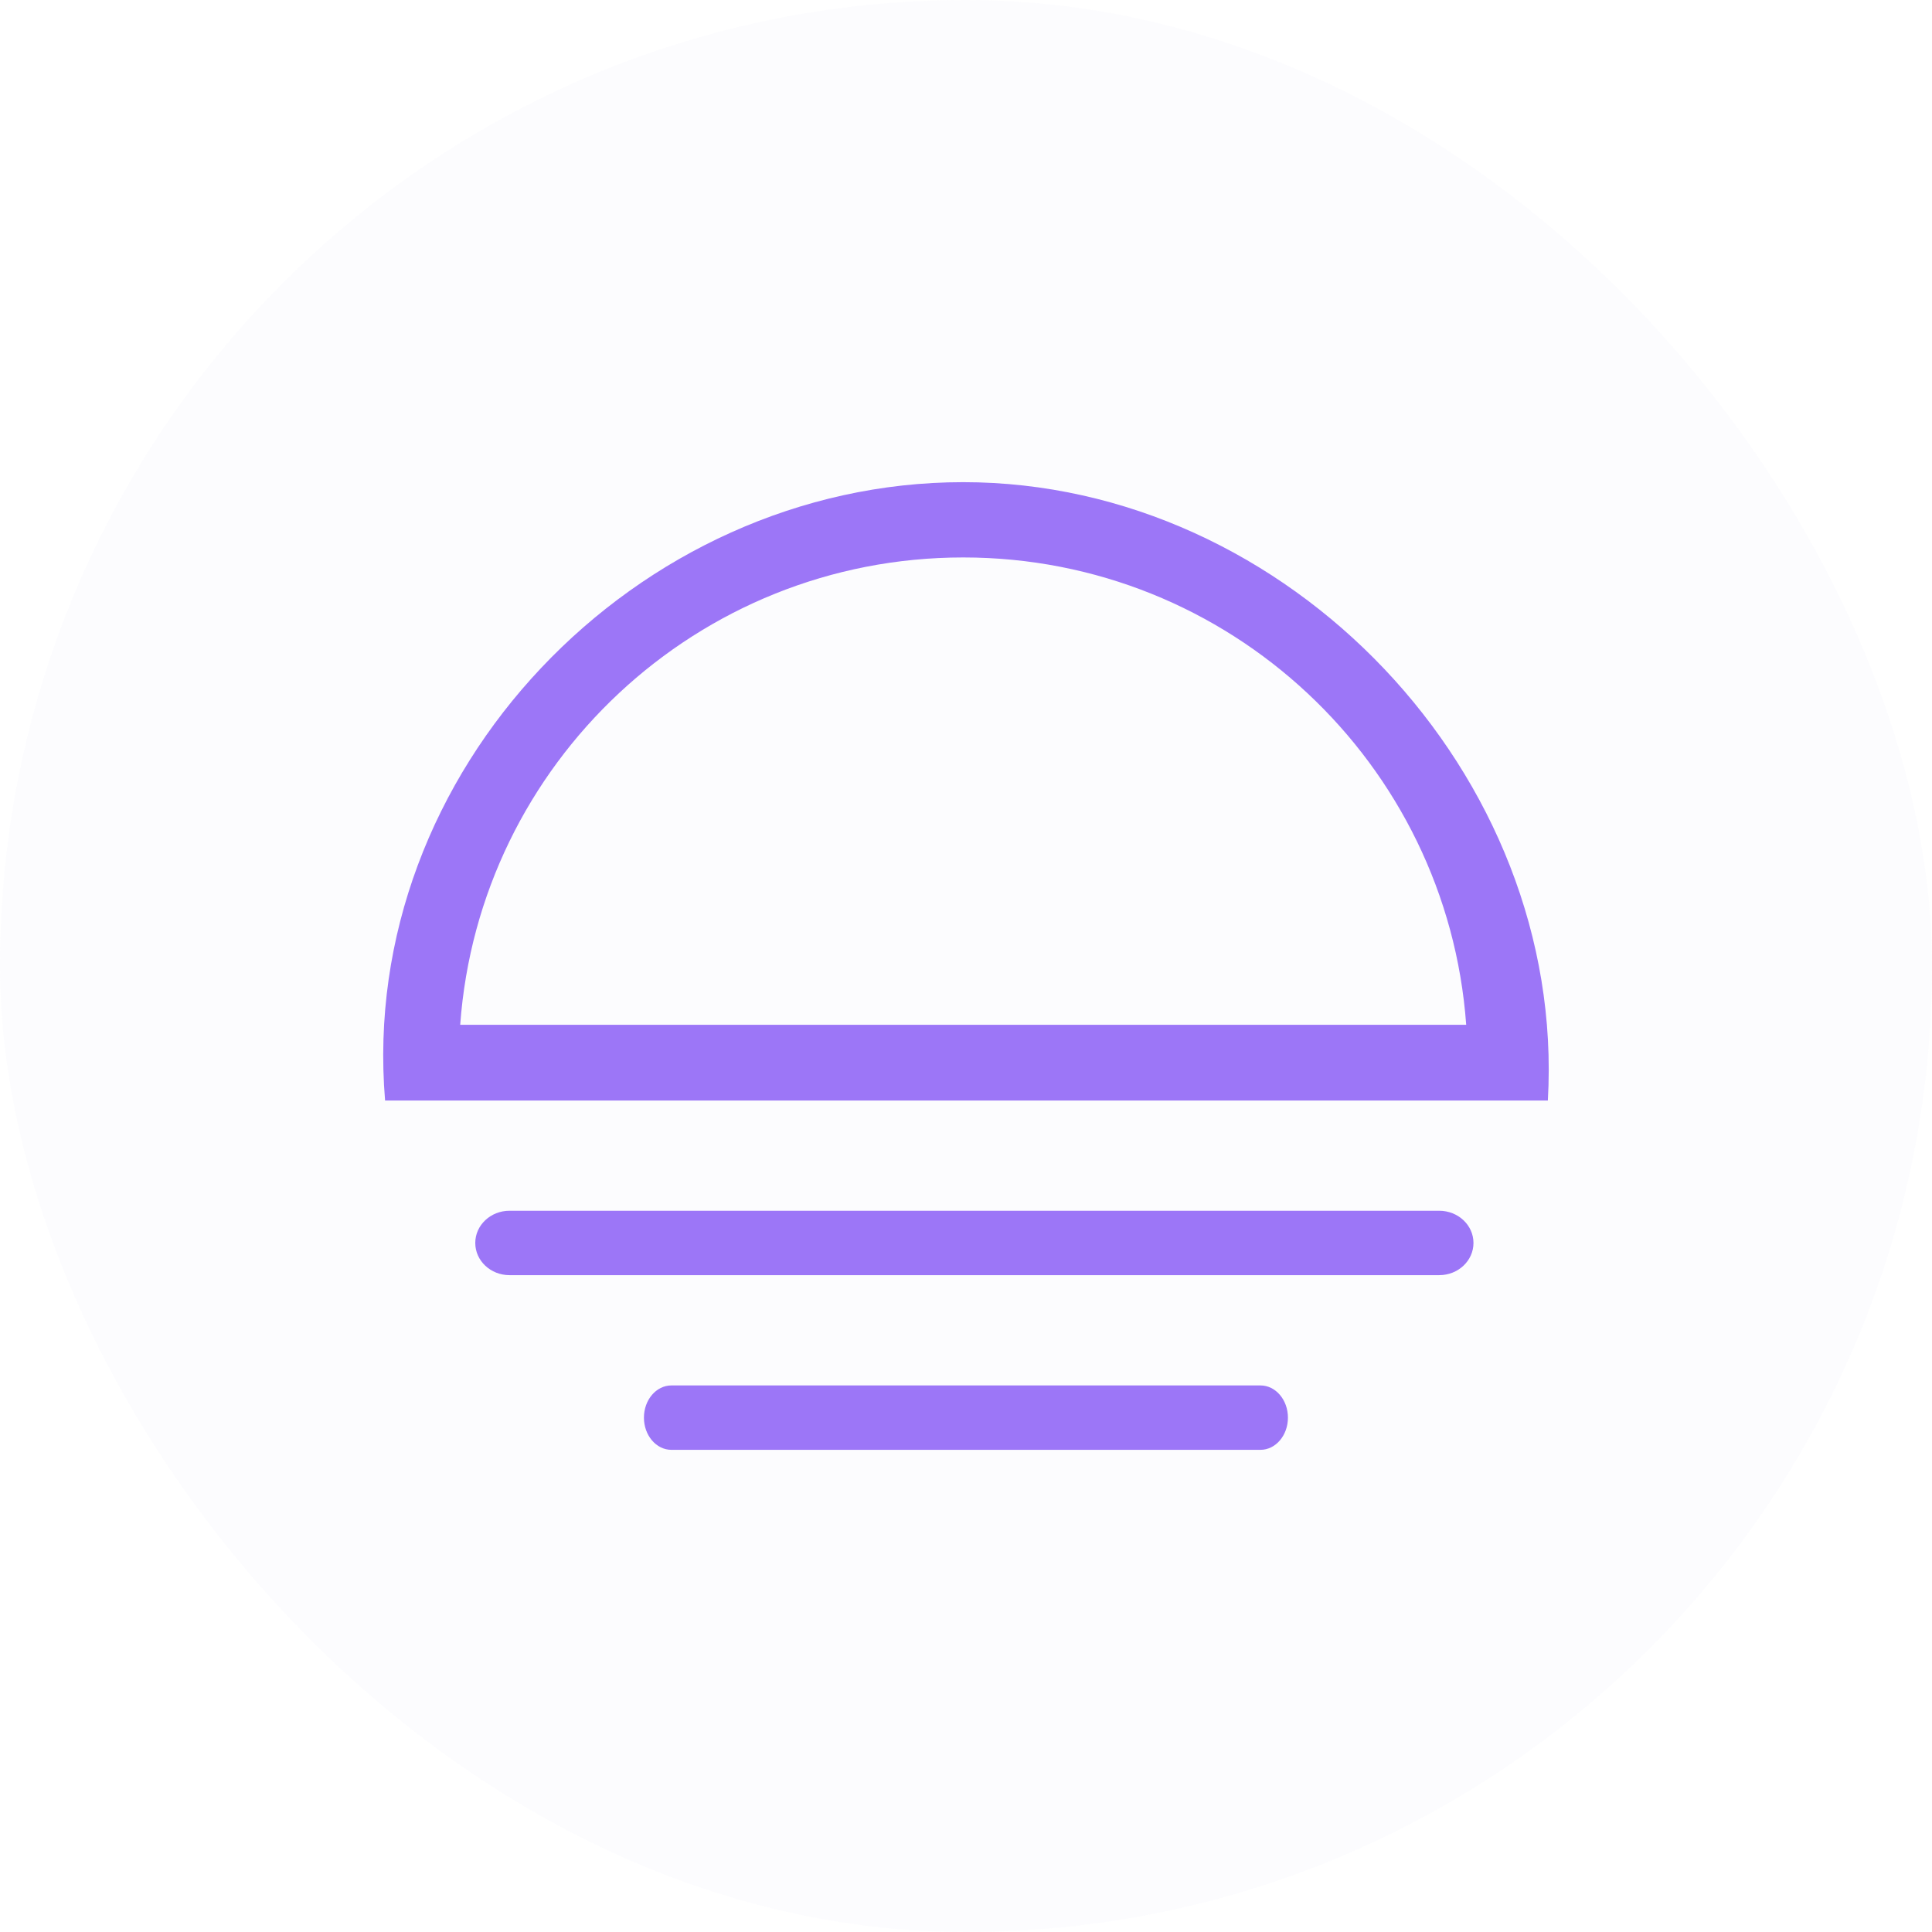
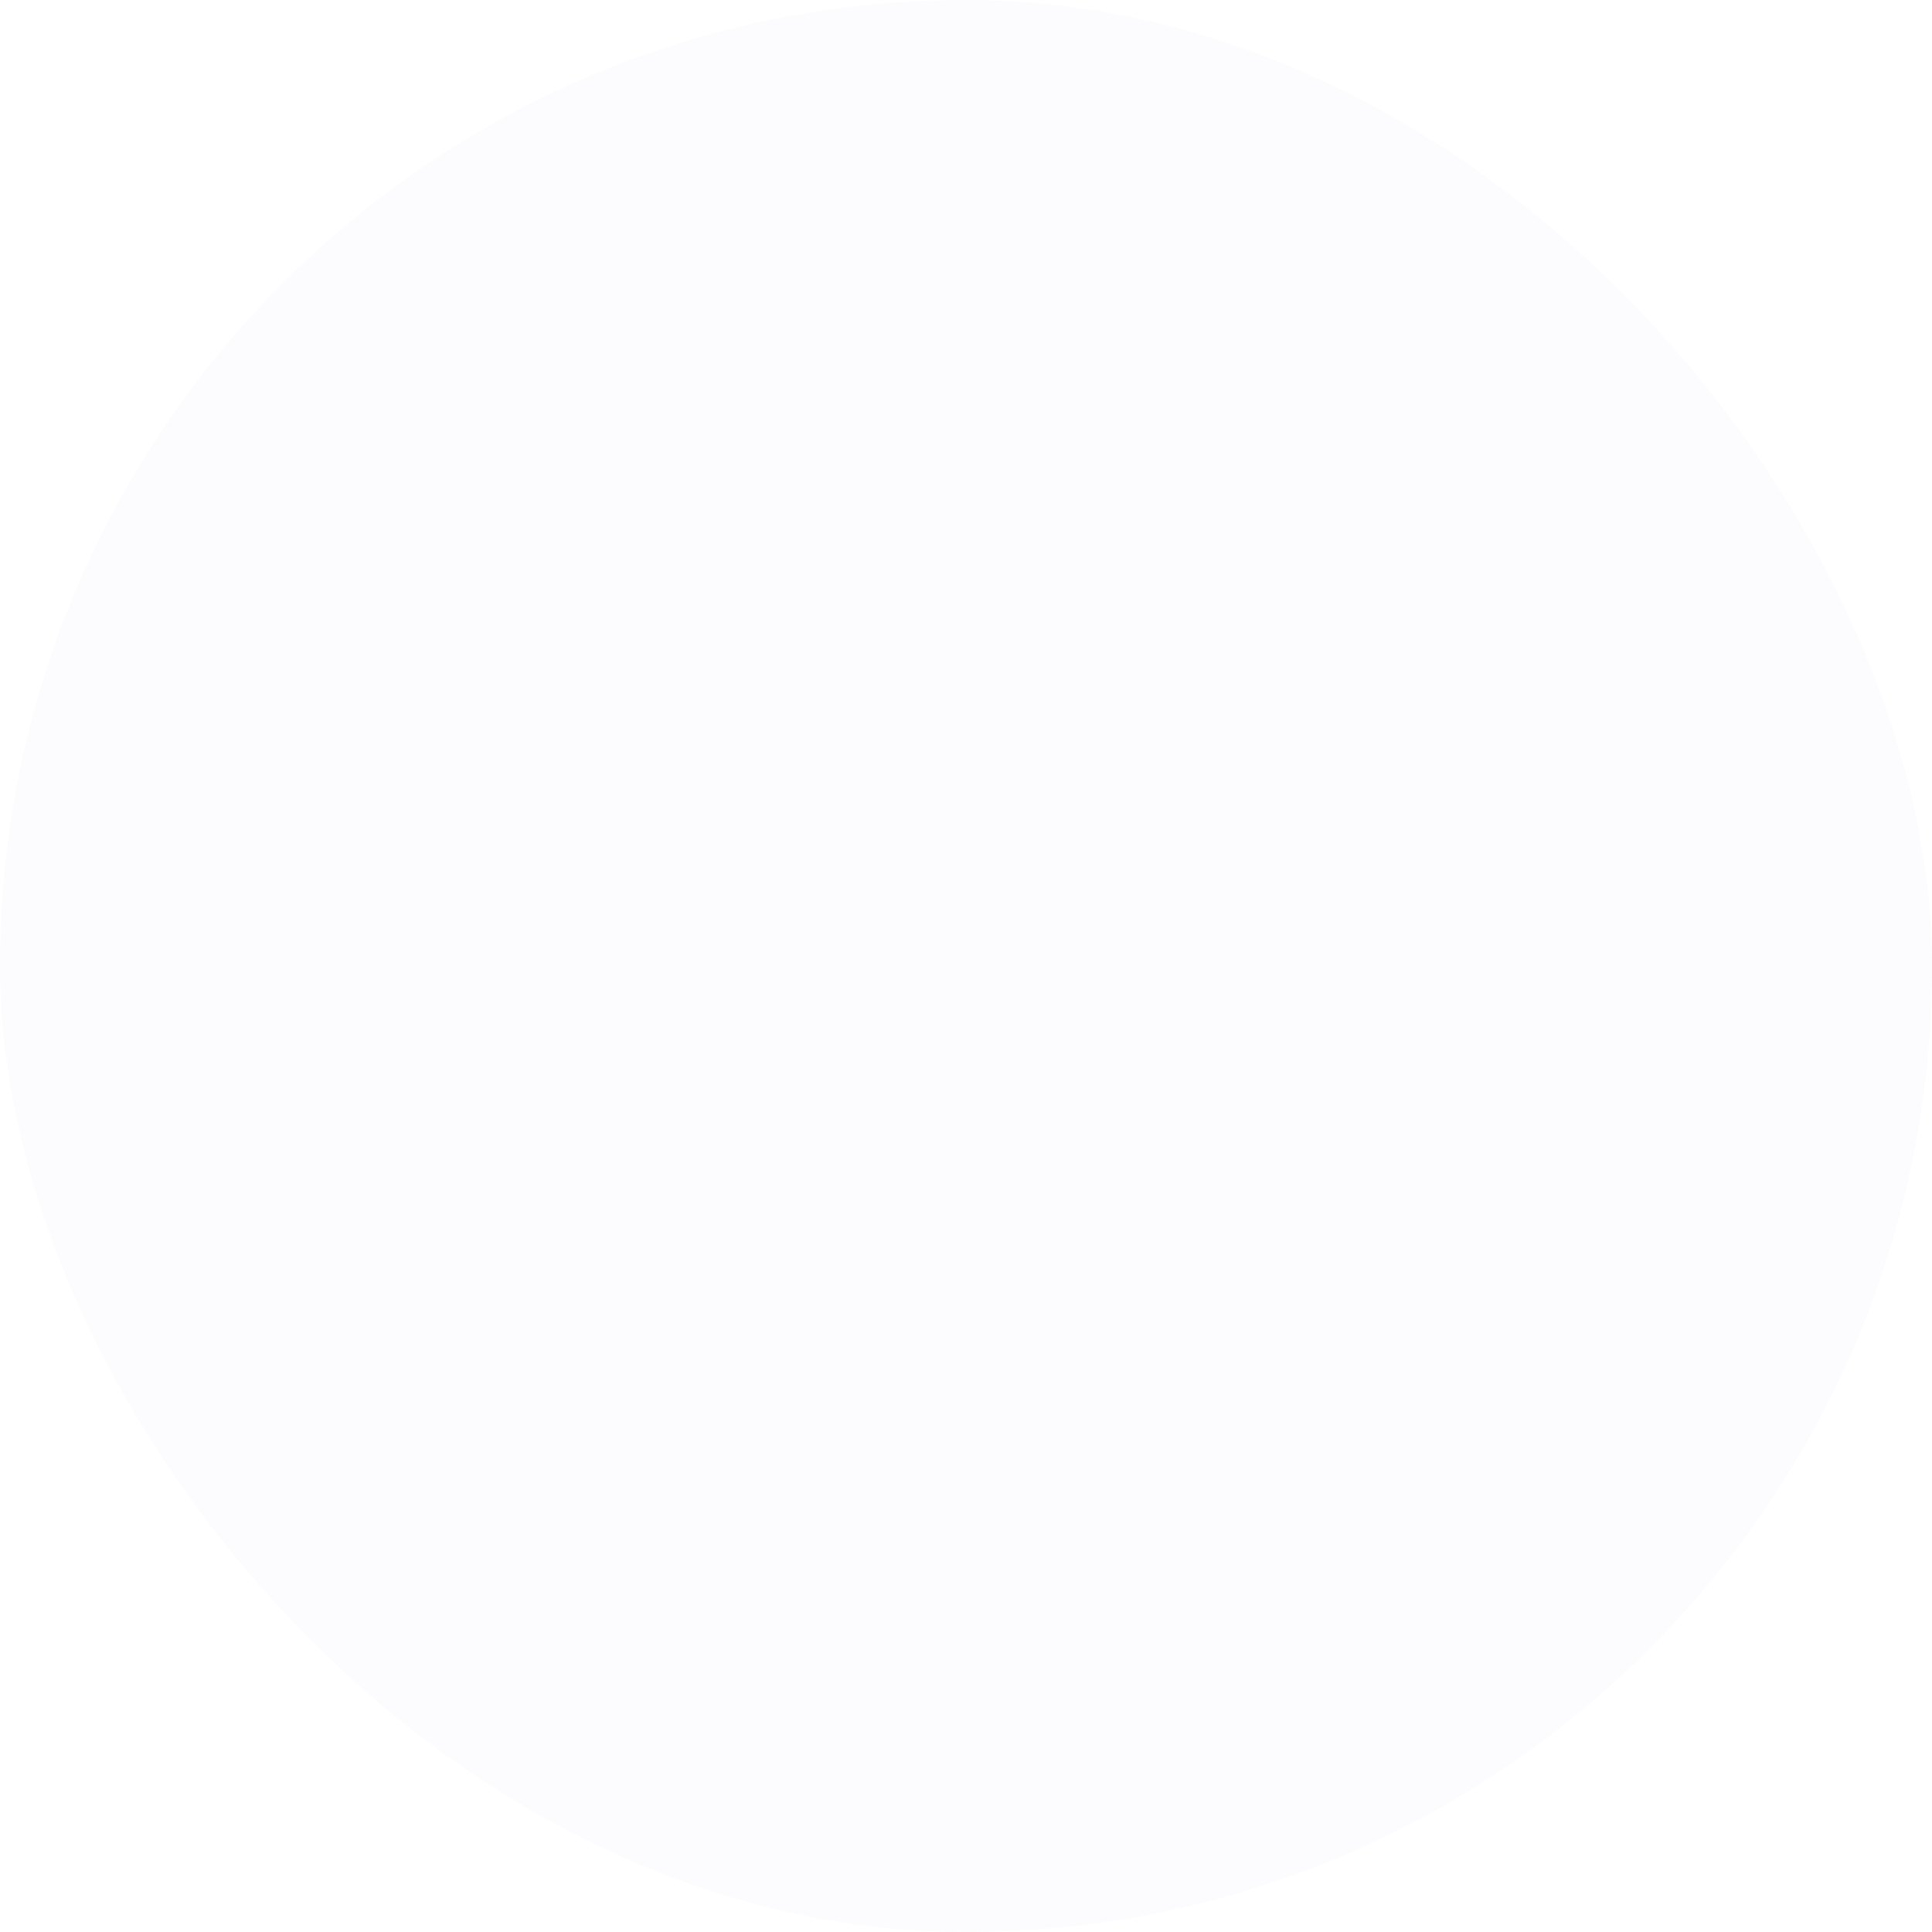
<svg xmlns="http://www.w3.org/2000/svg" width="60" height="60" viewBox="0 0 60 60" fill="none">
  <rect width="60" height="60" rx="30" fill="#BFBAE3" fill-opacity="0.04" />
-   <path fill-rule="evenodd" clip-rule="evenodd" d="M45.534 31.825C44.945 23.711 38.177 17.312 29.913 17.312C21.649 17.312 14.881 23.711 14.292 31.825L45.534 31.825ZM29.913 14.974C40.006 14.974 48.65 24.05 48.07 34.177L29.913 34.177L11.959 34.177C11.108 23.95 19.759 14.974 29.913 14.974ZM39.998 44.026C39.998 44.578 39.616 45.026 39.145 45.026L20.851 45.026C20.38 45.026 19.998 44.578 19.998 44.026C19.998 43.474 20.38 43.026 20.851 43.026L39.145 43.026C39.616 43.026 39.998 43.474 39.998 44.026ZM44.696 39.601C45.284 39.601 45.76 39.154 45.76 38.601C45.76 38.049 45.284 37.601 44.696 37.601L15.823 37.601C15.236 37.601 14.76 38.049 14.76 38.601C14.76 39.154 15.236 39.601 15.823 39.601L44.696 39.601Z" fill="#9C76F7" />
</svg>